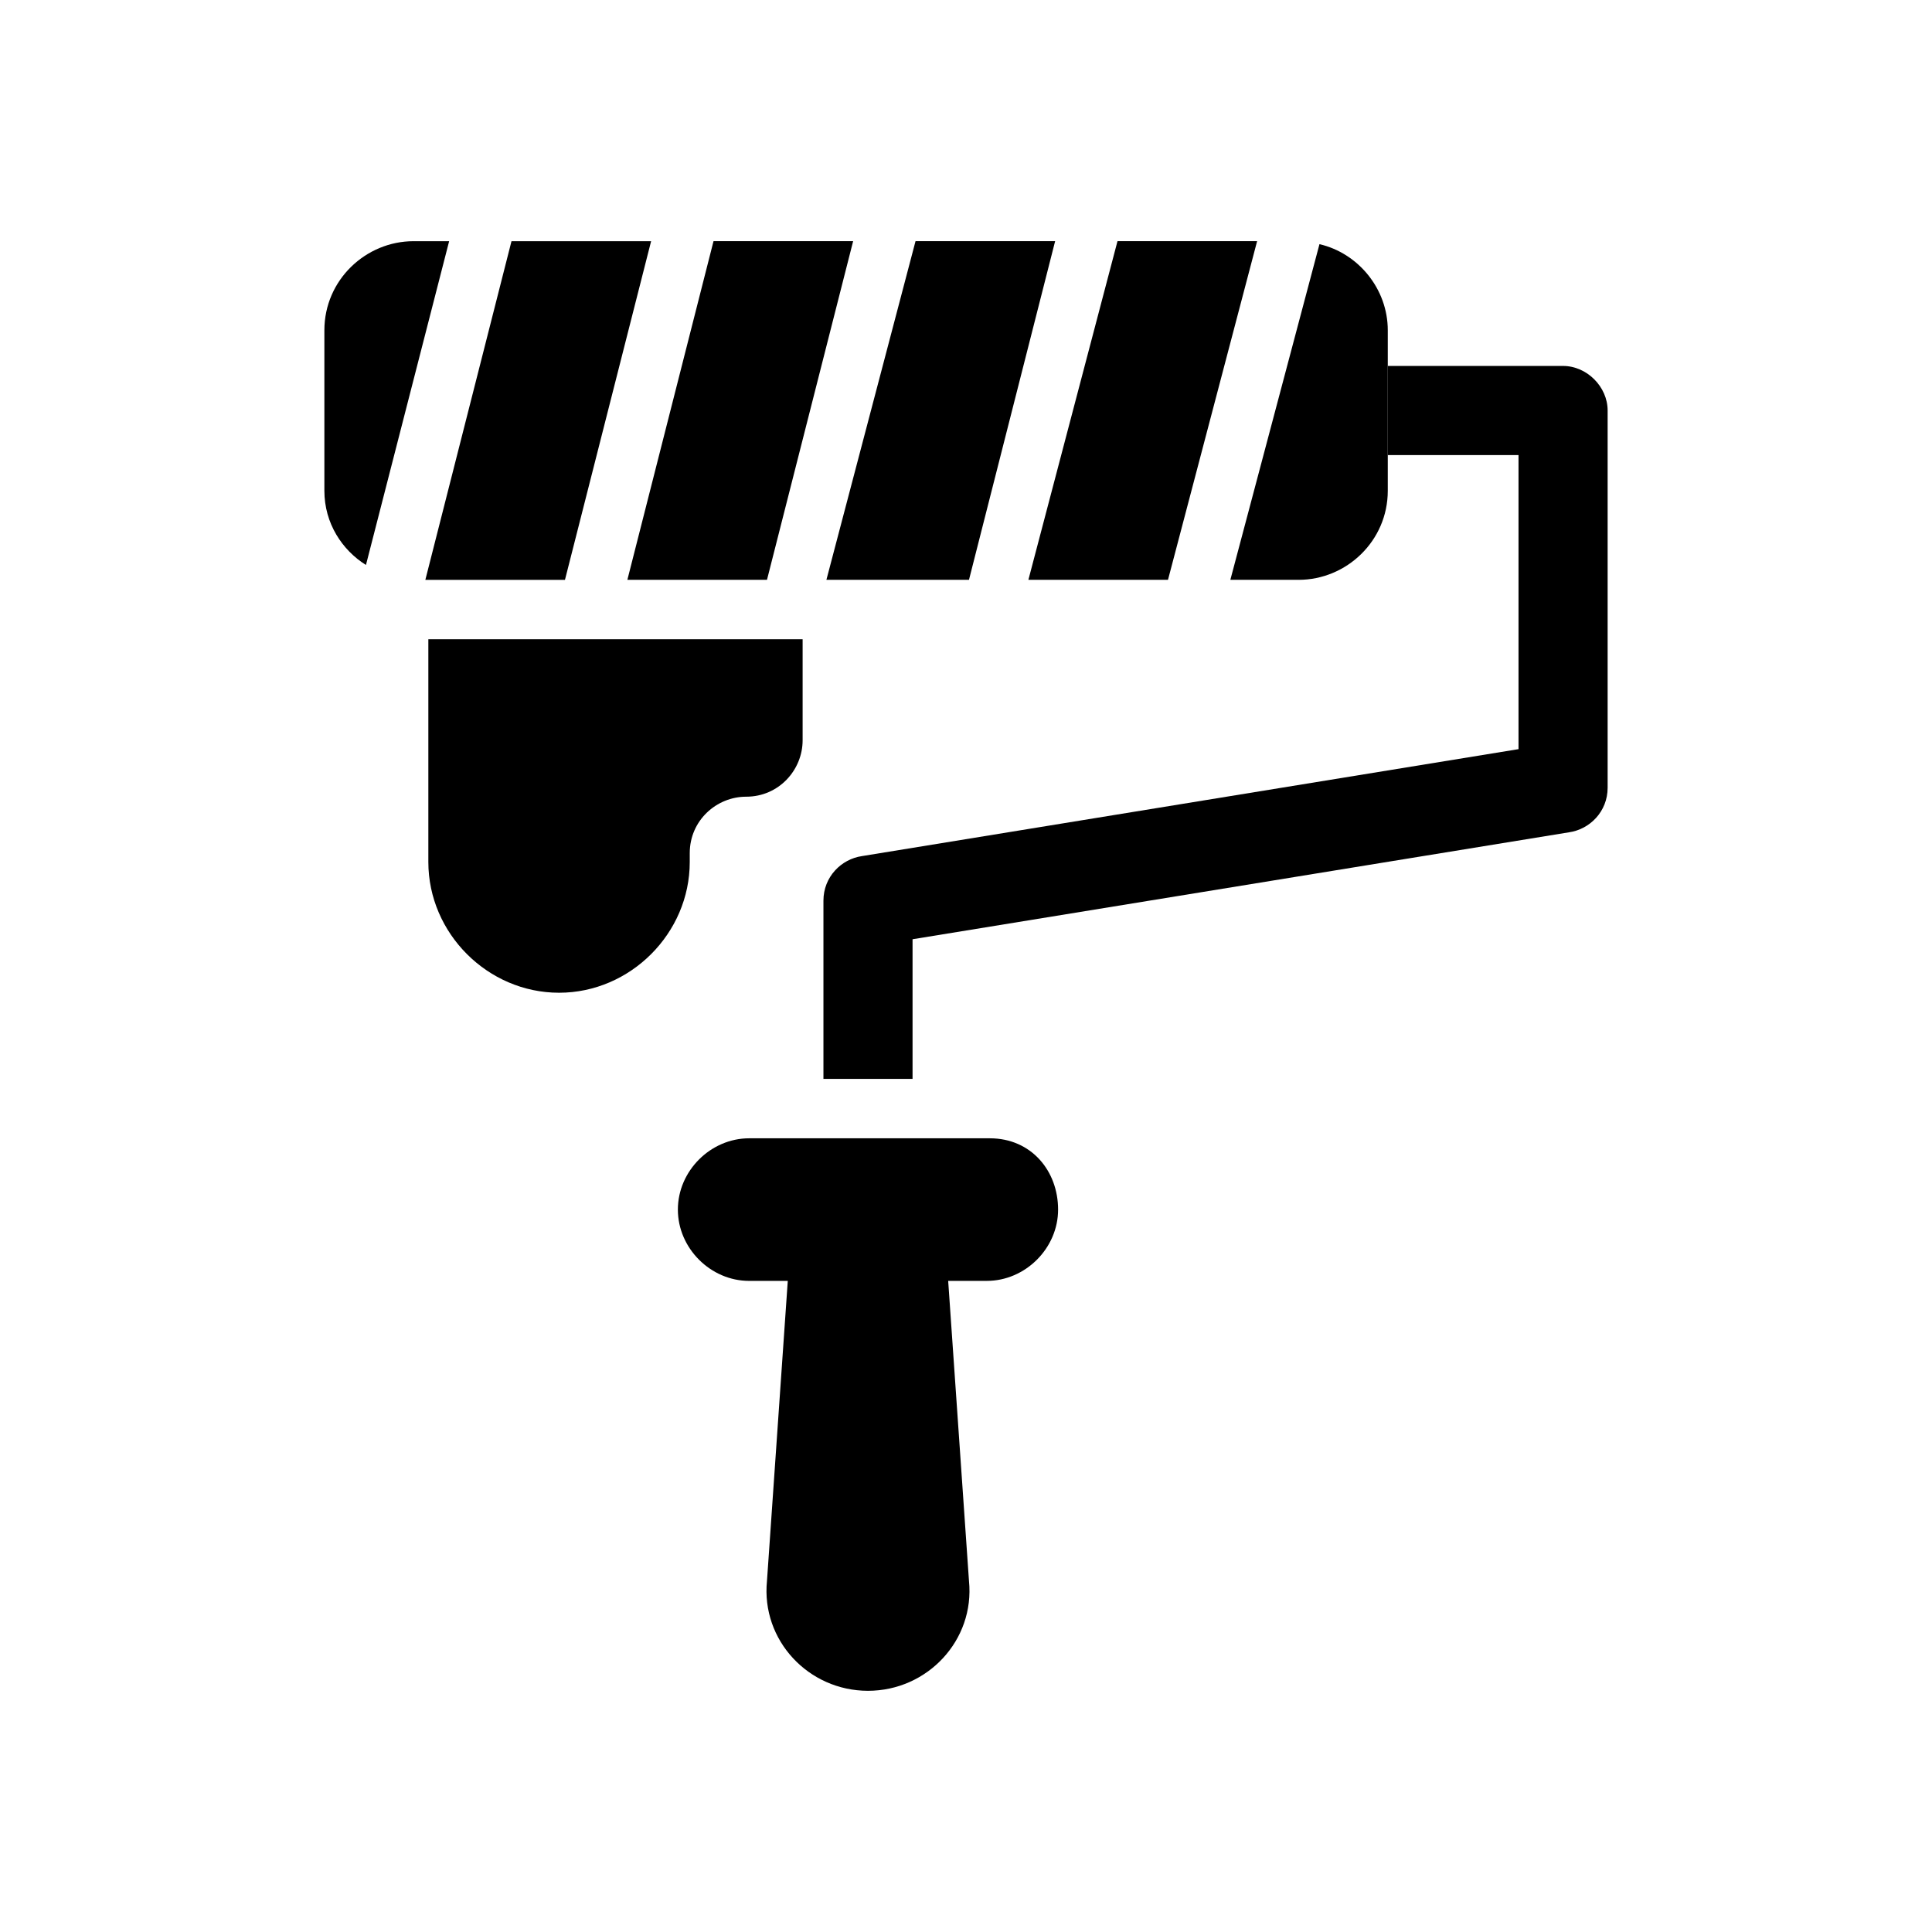
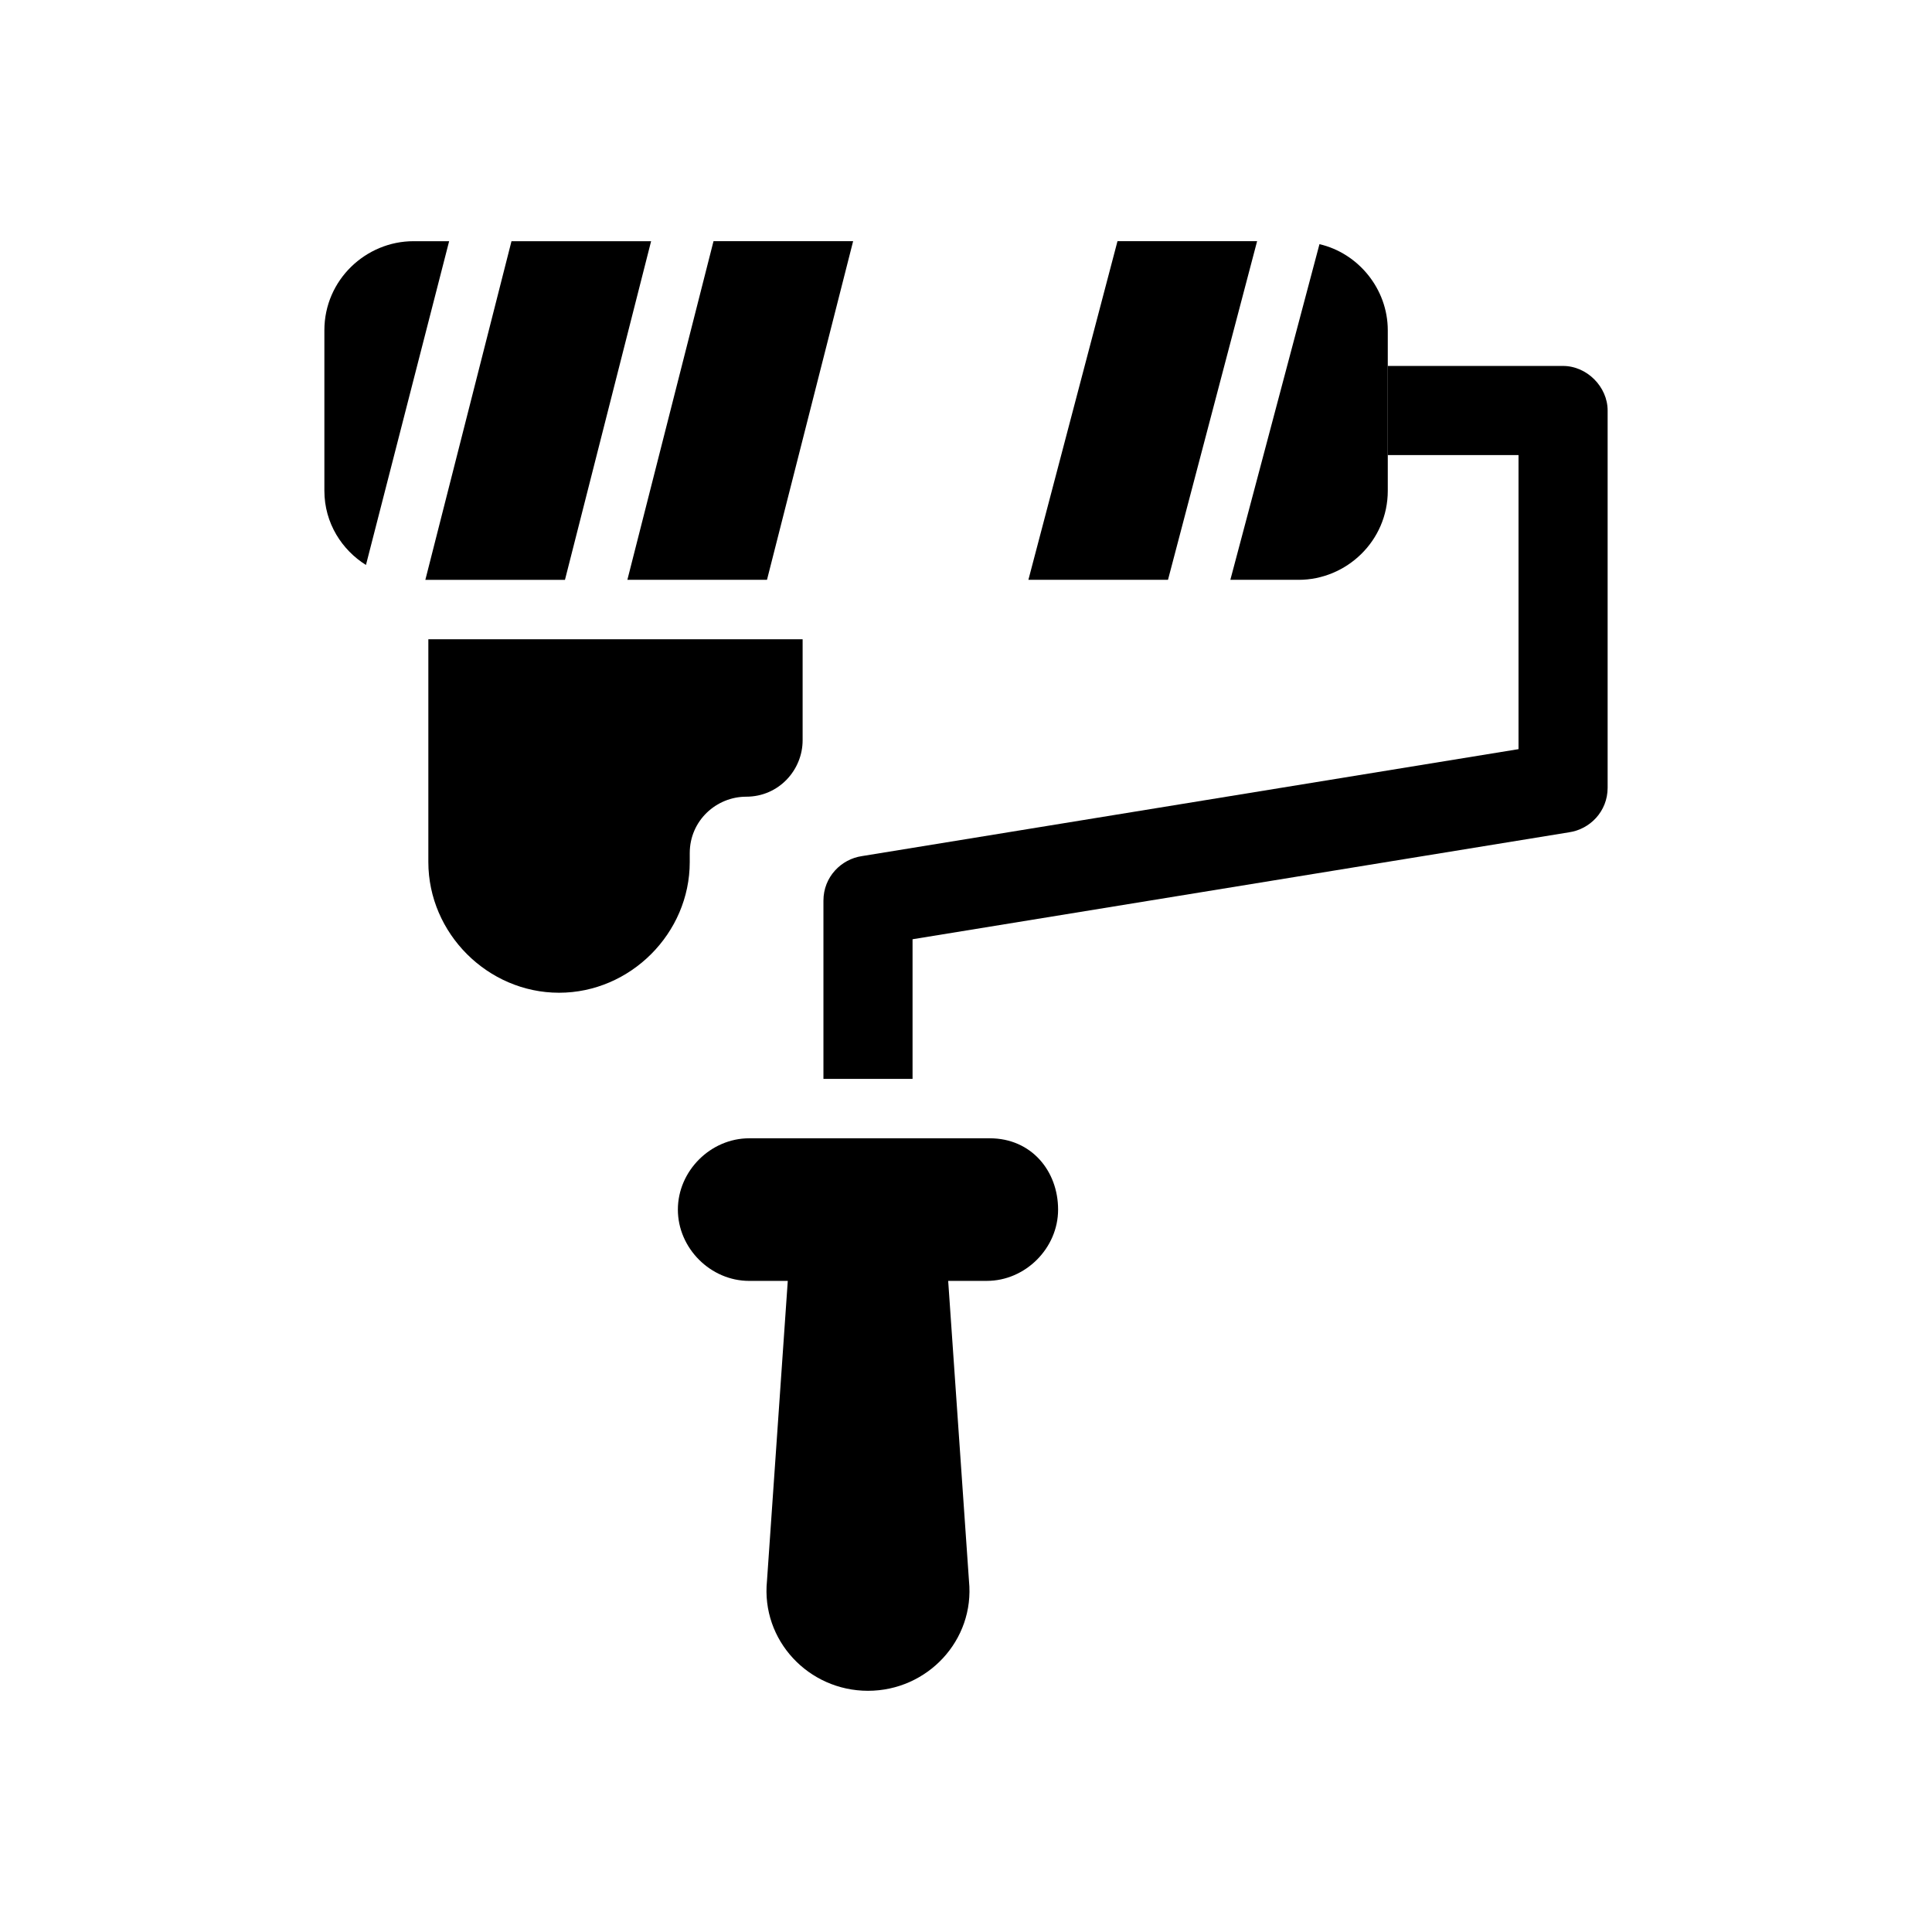
<svg xmlns="http://www.w3.org/2000/svg" fill="#000000" width="800px" height="800px" version="1.1" viewBox="144 144 512 512">
  <g>
    <path d="m253.58 207.92c-12.594 0-23.617 10.234-23.617 23.617v42.508c0 8.66 4.723 15.742 11.02 19.68l22.043-85.805z" />
    <path d="m316.55 207.92h-37l-22.828 89.742h37z" />
    <path d="m347.26 297.66 22.828-89.742h-37l-22.828 89.742z" />
-     <path d="m400.79 297.66 22.828-89.742h-36.996l-23.617 89.742z" />
    <path d="m453.53 297.66 23.617-89.742h-37l-23.613 89.742z" />
    <path d="m488.16 297.66c12.594 0 23.617-10.234 23.617-23.617v-42.508c0-11.02-7.871-20.469-18.105-22.828l-23.617 88.953z" />
    <path d="m558.23 240.98h-46.445v23.617h34.637v77.934l-173.97 28.34c-5.512 0.789-10.234 5.512-10.234 11.809v47.23h23.617v-37l173.97-28.34c5.512-0.789 10.234-5.512 10.234-11.809v-99.973c0-6.301-5.512-11.809-11.809-11.809z" />
    <path d="m406.3 445.66h-63.762c-10.234 0-18.895 8.66-18.895 18.895s8.66 18.895 18.895 18.895l10.23-0.004-5.512 79.508c-1.574 15.742 11.02 29.125 26.766 29.125 15.742 0 28.34-13.383 26.766-29.125l-5.512-79.508h10.234c10.234 0 18.895-8.66 18.895-18.895 0-10.23-7.086-18.891-18.105-18.891z" />
    <path d="m326.79 370.09c0-8.66 7.086-14.957 14.957-14.957 8.66 0 14.957-7.086 14.957-14.957v-26.766h-99.188v59.039c0 18.895 15.742 34.637 34.637 34.637 18.895 0 34.637-15.742 34.637-34.637z" />
  </g>
</svg>